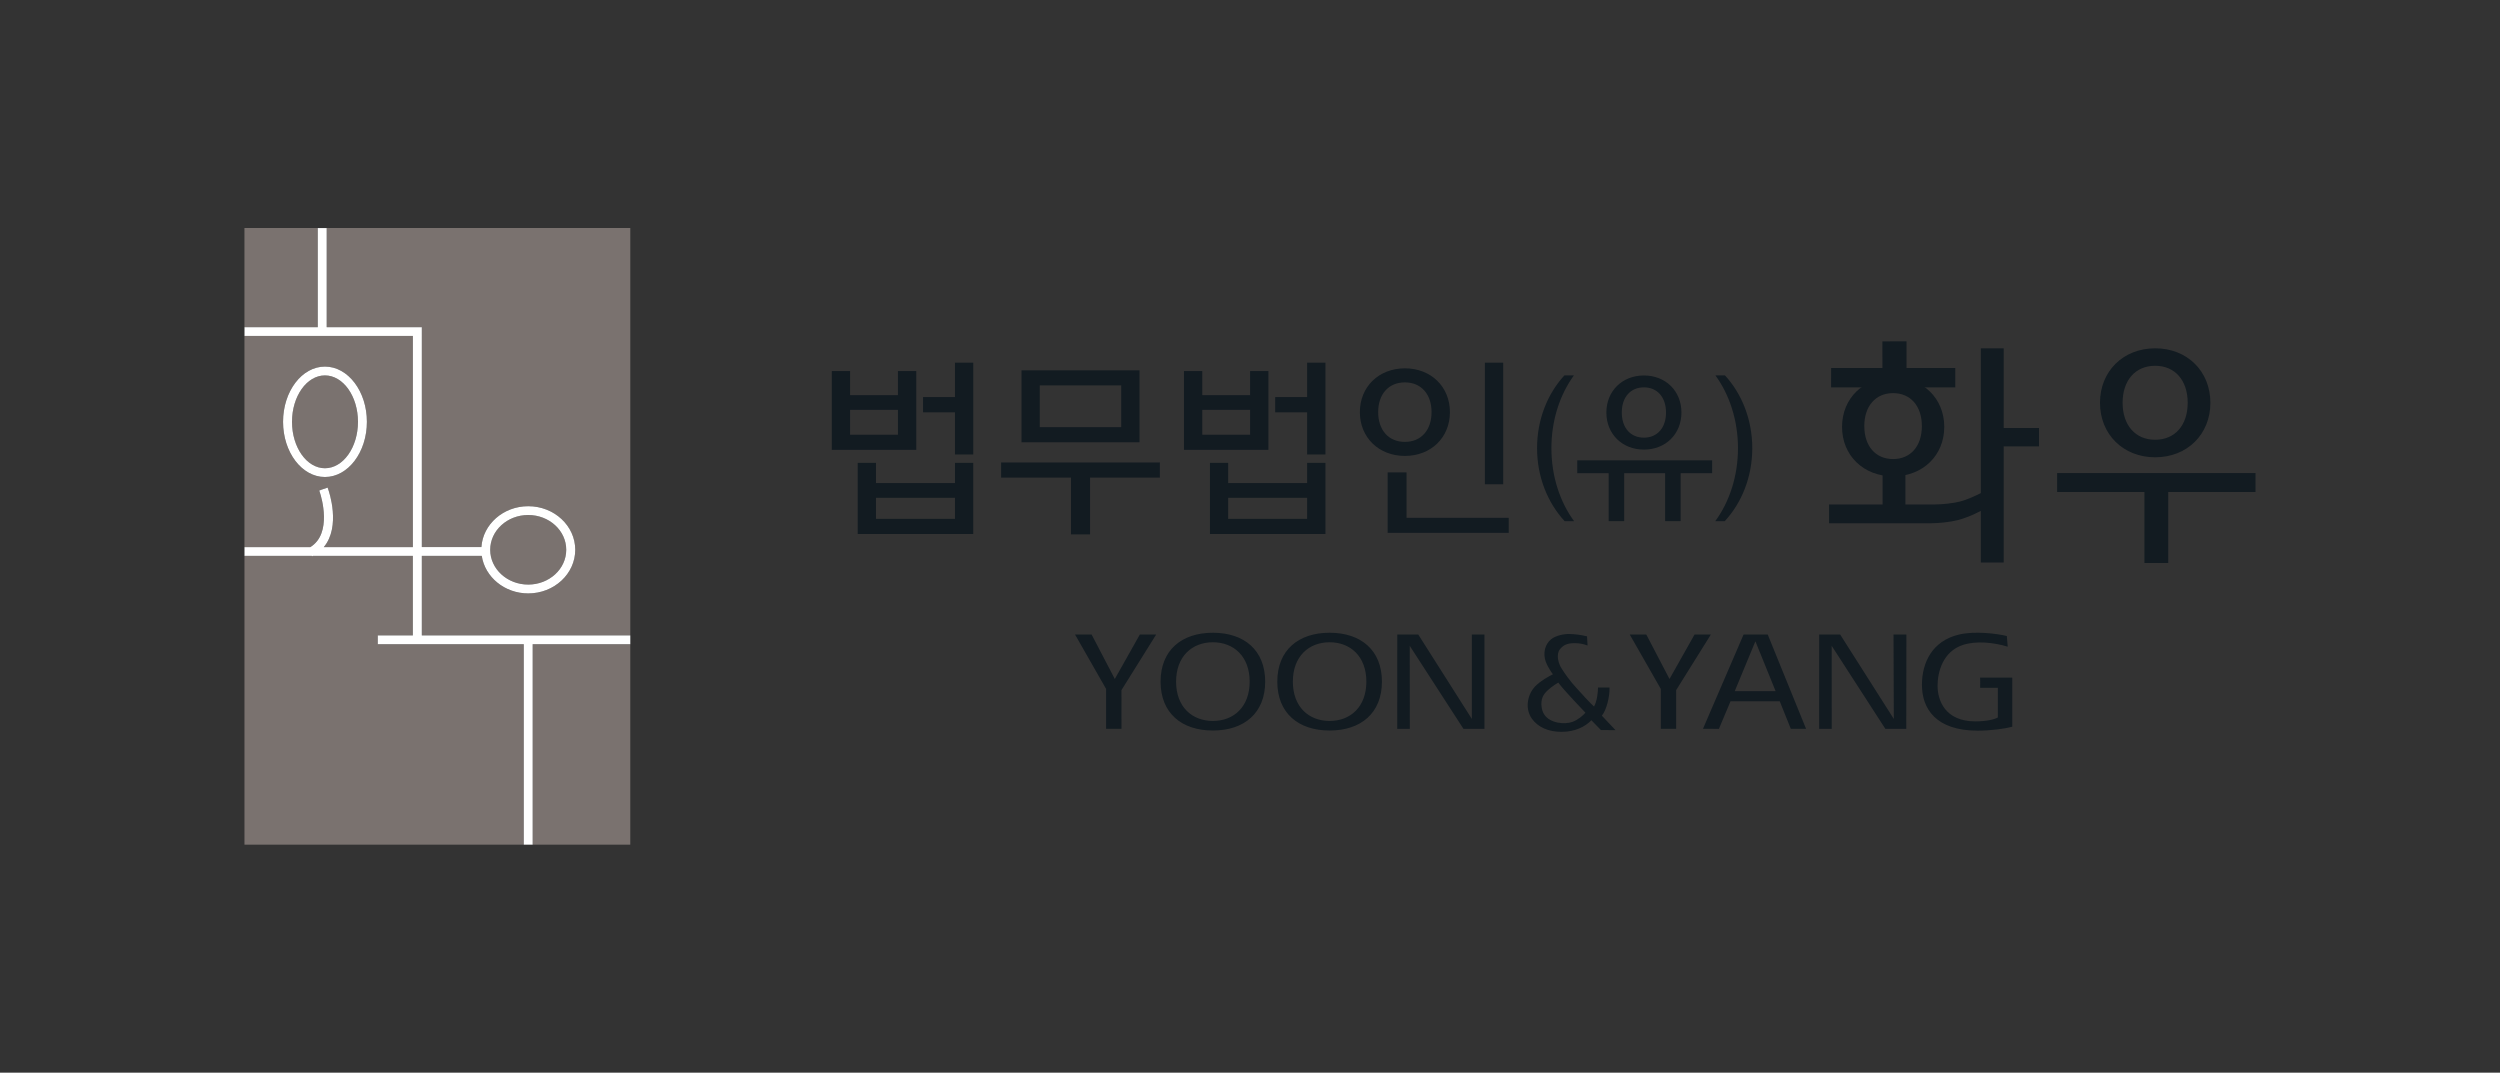
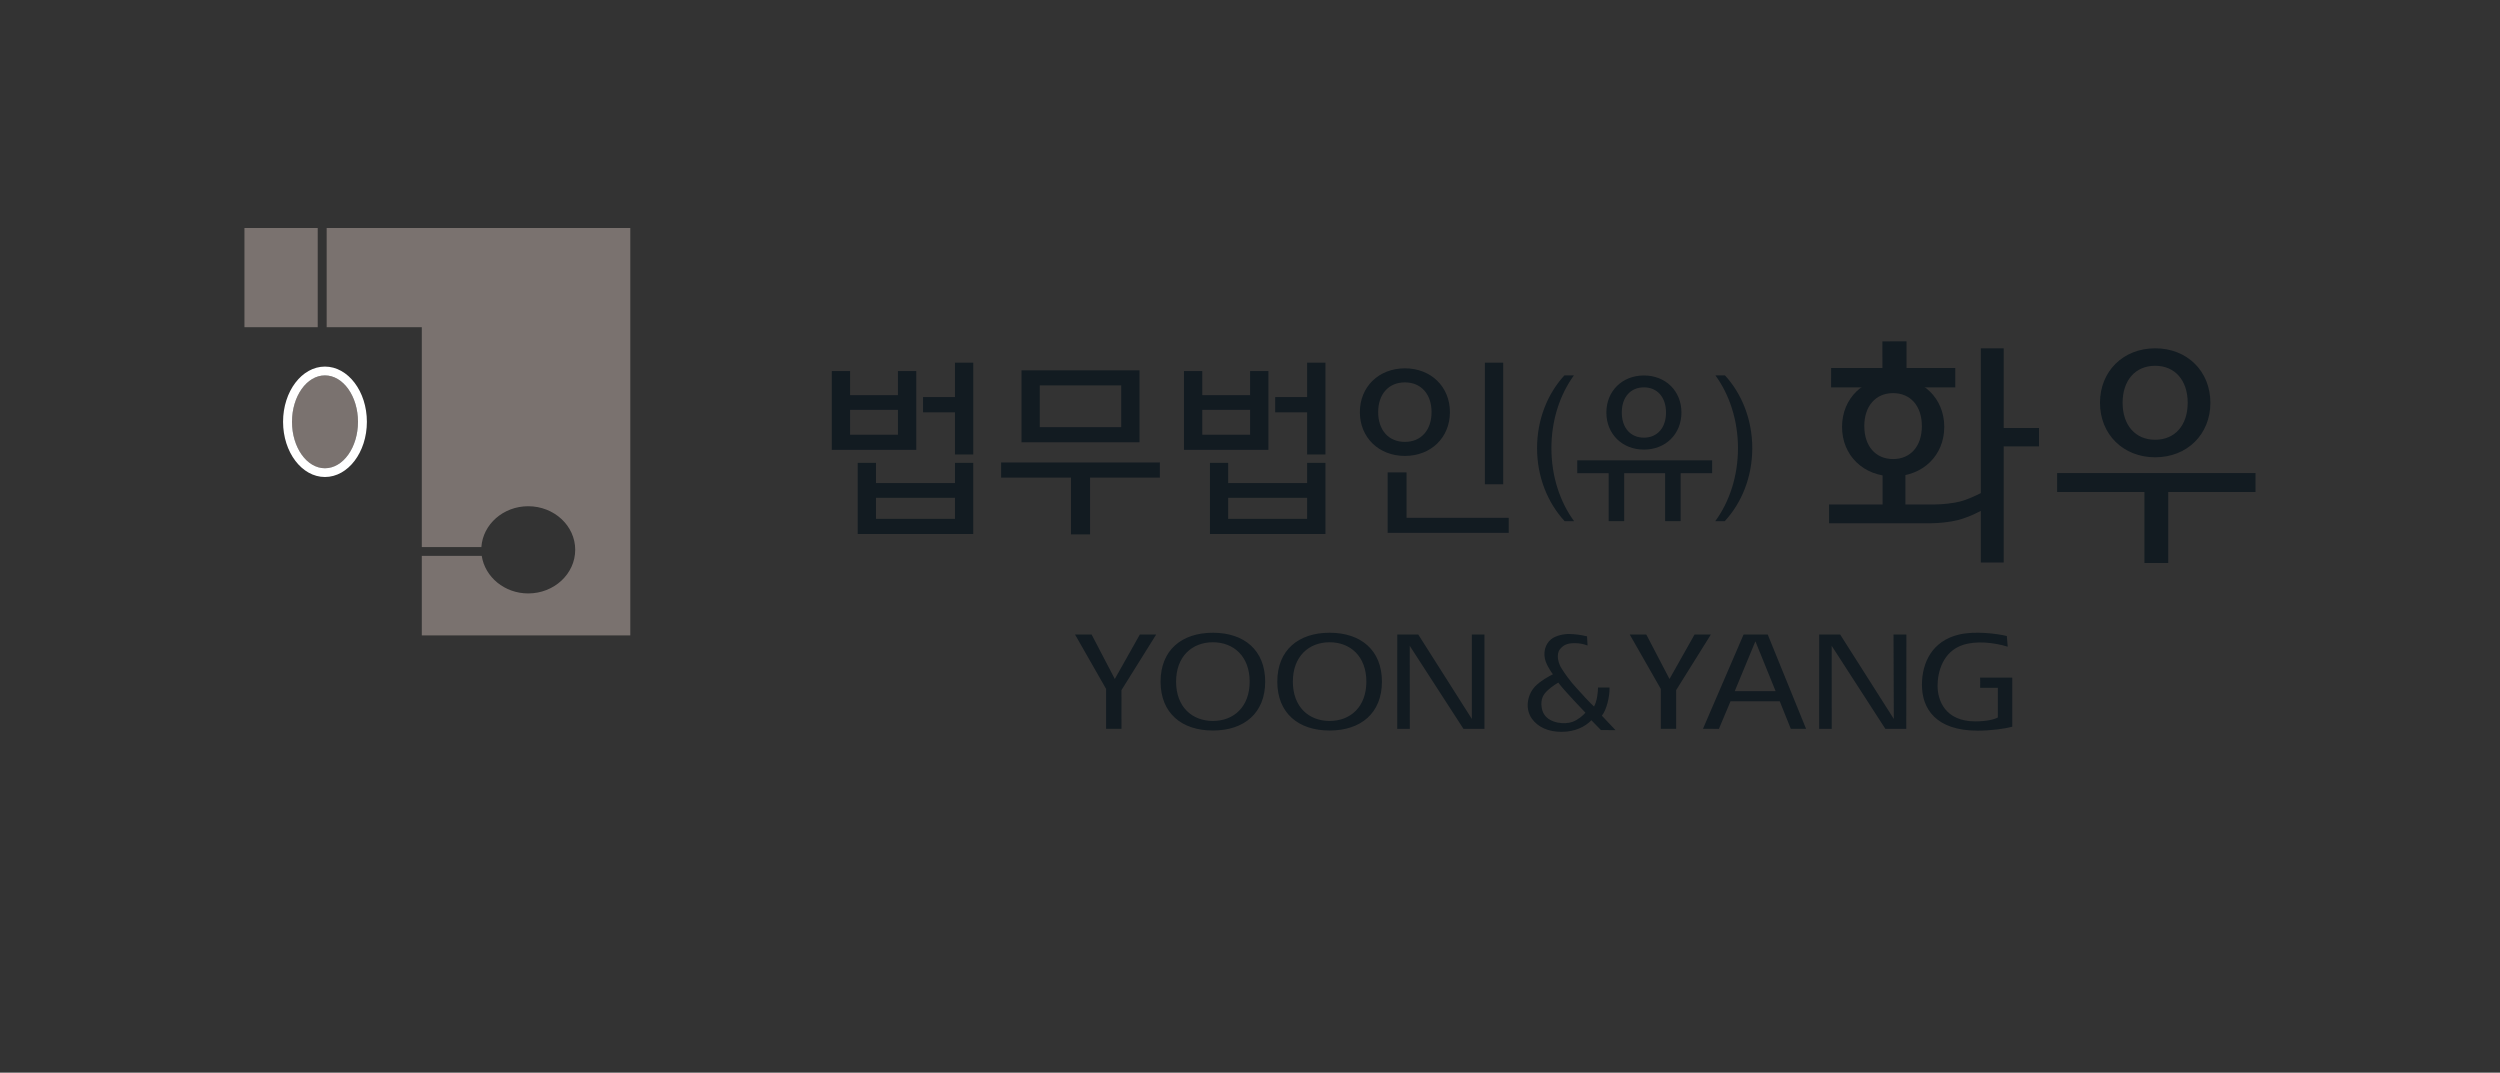
<svg xmlns="http://www.w3.org/2000/svg" version="1.1" id="Layer_1" x="0px" y="0px" width="282px" height="121px" viewBox="0 0 282 121" enable-background="new 0 0 282 121" xml:space="preserve">
  <rect x="0" y="0" width="282" height="121" fill="#333333" stroke="none" />
  <path fill="#7A726F" d="M27.574,25.721h8.264v11.188h-8.264V25.721z M40.375,47.58c0-2.885-1.671-5.234-3.724-5.234  c-2.049,0-3.718,2.349-3.718,5.234c0,2.887,1.668,5.239,3.718,5.239C38.704,52.818,40.375,50.467,40.375,47.58z" />
  <path fill="#7A726F" d="M47.579,36.909v24.803h6.72c0.172-2.569,2.471-4.609,5.284-4.609c2.923,0,5.301,2.202,5.301,4.913  c0,2.716-2.378,4.924-5.301,4.924c-2.669,0-4.879-1.85-5.243-4.237h-6.761v8.968h23.518V25.722H36.848v11.188H47.579z" />
-   <path fill="#7A726F" d="M42.61,72.664V71.67h3.959v-8.968H35.29l-0.087,0.052l-0.033-0.052h-7.594v32.576h31.502V72.664H42.61z   M31.927,47.58c0-3.435,2.119-6.229,4.725-6.229c2.608,0,4.729,2.793,4.729,6.229c0,3.431-2.121,6.224-4.729,6.224  C34.046,53.804,31.927,51.011,31.927,47.58z M36.083,55.557l-0.074-0.22l0.222-0.089L36.953,55l0.078,0.226  c0.07,0.192,1.442,4.152-0.509,6.487h10.046V37.895H27.574v23.817h7.431C37.505,60.165,36.237,56.028,36.083,55.557z M60.082,72.664  h11.014v22.613H60.082V72.664z M59.583,65.94c2.367,0,4.288-1.761,4.288-3.927c0-2.163-1.921-3.921-4.288-3.921  c-2.362,0-4.29,1.758-4.29,3.921C55.293,64.18,57.221,65.94,59.583,65.94z" />
-   <path fill="#FFFFFF" d="M59.584,58.092c2.367,0,4.288,1.758,4.288,3.924c0,2.164-1.921,3.924-4.288,3.924  c-2.362,0-4.29-1.76-4.29-3.924C55.295,59.85,57.222,58.092,59.584,58.092z M47.581,71.671v-8.968h6.761  c0.363,2.387,2.574,4.234,5.243,4.234c2.924,0,5.302-2.205,5.302-4.922c0-2.71-2.378-4.914-5.302-4.914  c-2.813,0-5.112,2.042-5.284,4.611h-6.719V36.91H36.85V25.723h-1.007V36.91h-8.264v0.986h18.991v23.817H36.523  c1.951-2.334,0.579-6.295,0.509-6.487L36.954,55l-0.724,0.248l-0.22,0.089l0.074,0.22c0.157,0.472,1.422,4.611-1.077,6.156h-7.429  v0.99h7.594l0.031,0.049l0.089-0.049h11.277v8.968h-3.957v0.995H59.08v22.613h1.005V72.666h11.014v-0.995H47.581L47.581,71.671z" />
  <path fill="#FFFFFF" d="M32.937,47.58c0-2.885,1.668-5.234,3.715-5.234c2.054,0,3.727,2.35,3.727,5.234  c0,2.887-1.673,5.238-3.727,5.238C34.605,52.818,32.937,50.466,32.937,47.58z M41.384,47.58c0-3.433-2.121-6.229-4.731-6.229  c-2.604,0-4.723,2.795-4.723,6.229s2.119,6.226,4.723,6.226C39.263,53.806,41.384,51.013,41.384,47.58z" />
  <path fill="#121B21" d="M226.371,71.742l0.1,1.203c-1.599-0.48-3.546-0.684-5.037-0.201c-2.303,0.747-2.877,3.096-2.877,4.615  c0,1.588,0.812,4.012,4.254,4.012c1.246,0,2.101-0.203,2.545-0.438v-3.348l-1.998,0.002c0.012-0.389,0.012-0.877,0-1.156  l3.625,0.004v5.544c-0.857,0.22-2.371,0.439-3.898,0.439c-4.764,0-6.291-2.519-6.291-5.168c0-2.488,1.148-4.979,4.221-5.681  C222.795,71.157,225.266,71.473,226.371,71.742z M178.837,80.393c-0.302,0.348-0.858,0.814-1.466,1.035  c-0.866,0.307-2.504,0.179-3.174-0.822c-0.381-0.561-0.485-1.637-0.026-2.279c0.405-0.563,1.093-1.021,1.601-1.331  c0.244,0.306,0.51,0.659,0.998,1.181C177.075,78.502,178.367,79.923,178.837,80.393z M177.83,77.613  c-0.355-0.383-0.701-0.809-1.034-1.256c-0.282-0.376-0.502-0.729-0.683-1.01c-0.317-0.504-0.603-1.502-0.17-2.086  c0.473-0.641,1.121-0.741,1.893-0.705c0.294,0.007,0.727,0.066,1.242,0.256l-0.061-1.034c-0.744-0.177-1.42-0.257-2.013-0.265  c-0.573-0.009-1.522,0.166-2.055,0.608c-0.653,0.537-0.945,1.547-0.583,2.534c0.171,0.475,0.611,1.159,0.802,1.404  c-0.448,0.223-1.349,0.709-1.978,1.338c-0.863,0.869-1.248,2.51-0.365,3.711c0.662,0.896,1.818,1.457,3.354,1.444  c1.523-0.011,2.631-0.591,3.331-1.308l1.077,1.109l1.641,0.004l-1.537-1.628c0.522-0.64,0.891-2.138,0.865-3.177h-1.3  c-0.004,0.514-0.108,1.562-0.452,2.145C179.329,79.273,178.382,78.218,177.83,77.613z M189.07,77.848l3.914-6.271h-1.84  l-2.824,5.012l-2.615-5.012h-1.869l3.503,6.135v4.498h1.731V77.848z M195.68,77.959l2.329-5.621l2.28,5.621H195.68z M196.675,71.576  l-4.579,10.629l1.797,0.011l1.311-3.113h5.551l1.247,3.106l1.722-0.002l-4.324-10.631H196.675z M206.613,72.848l6.056,9.367h2.358  l0.015-10.639h-1.453l0.033,9.519l-6.05-9.519h-2.369l-0.005,10.639h1.421L206.613,72.848z M149.98,81.324  c-2.347,0-4.146-1.589-4.146-4.436c0-2.844,1.799-4.44,4.146-4.44c2.348,0,4.146,1.596,4.146,4.44  C154.127,79.735,152.328,81.324,149.98,81.324z M149.98,71.373c-3.539,0-5.901,1.979-5.901,5.516c0,3.535,2.362,5.514,5.901,5.514  c3.541,0,5.902-1.979,5.902-5.514C155.883,73.352,153.521,71.373,149.98,71.373z M136.815,81.324c-2.351,0-4.152-1.589-4.152-4.436  c0-2.844,1.801-4.44,4.152-4.44c2.348,0,4.147,1.596,4.147,4.44C140.962,79.735,139.163,81.324,136.815,81.324z M136.815,71.373  c-3.539,0-5.902,1.979-5.902,5.516c0,3.535,2.363,5.514,5.902,5.514c3.54,0,5.898-1.979,5.898-5.514  C142.713,73.352,140.355,71.373,136.815,71.373z M126.5,77.848l3.915-6.271h-1.842l-2.822,5.012l-2.615-5.012h-1.87l3.502,6.135  v4.498h1.736L126.5,77.848z M159.018,72.848l6.061,9.367h2.367V71.576h-1.422v9.519l-6.043-9.519h-2.369l-0.004,10.639h1.42  L159.018,72.848z M213.541,44.345c1.975,0,3.246,1.462,3.246,3.719c0,2.26-1.271,3.717-3.246,3.717  c-1.973,0-3.248-1.457-3.248-3.717C210.293,45.807,211.568,44.345,213.541,44.345z M213.548,42.57c-3.34,0-5.765,2.352-5.765,5.58  c0,3.23,2.425,5.58,5.765,5.58c3.336,0,5.765-2.349,5.765-5.58C219.313,44.921,216.884,42.57,213.548,42.57z M243.102,41.26  c2.231,0,3.67,1.637,3.67,4.174c0,2.535-1.438,4.171-3.67,4.171c-2.23,0-3.672-1.637-3.672-4.171  C239.43,42.897,240.871,41.26,243.102,41.26z M243.107,51.583c3.604,0,6.225-2.588,6.225-6.149s-2.62-6.145-6.225-6.145  c-3.608,0-6.228,2.584-6.228,6.145S239.499,51.583,243.107,51.583z" />
  <path fill="#121B21" d="M220.555,41.508h-5.498V38.5l-2.724,0.009l0.003,3h-5.785l-0.004,2.189h14.008V41.508z" />
  <path fill="#121B21" d="M226.014,39.293h-2.578v16.33c-0.748,0.371-1.547,0.738-2.318,0.941c-0.776,0.207-2.069,0.339-2.881,0.339  h-3.307v-4.197h-2.574v4.197h-6.039v2.119h11.547c0.775,0,2.072-0.124,2.937-0.344c0.82-0.205,1.707-0.563,2.636-1.052v5.827h2.578  V50.357h3.985v-2.078h-3.985V39.293z M232.043,53.362v2.136h9.848v8.012h2.689v-8.012h9.845v-2.136H232.043z M158.471,43.133  c1.826,0,3.008,1.321,3.008,3.352c0,2.04-1.182,3.361-3.008,3.361c-1.828,0-3.012-1.321-3.012-3.361  C155.459,44.454,156.643,43.133,158.471,43.133z M158.475,51.429c2.942,0,5.076-2.076,5.076-4.939c0-2.866-2.133-4.942-5.076-4.942  c-2.941,0-5.082,2.076-5.082,4.942C153.393,49.354,155.533,51.429,158.475,51.429z M149.51,51.267h-2.066v-4.756h-3.601v-1.724  h3.601v-3.879h2.066V51.267z M112.927,52.165v1.708h7.877v6.409h2.154v-6.409h7.875v-1.708H112.927z M147.443,58.525h-8.905v-2.373  h8.905V58.525z M149.51,60.233v-8.021h-2.066v2.277h-8.905v-2.277h-2.058v8.021H149.51z M141.011,49.036h-5.395v-2.802h5.395V49.036  z M143.077,50.743V41.86h-2.066v2.712h-5.395V41.86h-2.062v8.883H143.077z M109.782,51.267h-2.062v-4.756h-3.601v-1.724h3.601  v-3.879h2.062V51.267z M107.72,58.525h-8.91v-2.373h8.91V58.525z M109.783,60.233v-8.021h-2.062v2.277h-8.911v-2.277H96.75v8.021  H109.783z M101.288,49.036h-5.399v-2.802h5.399V49.036z M103.355,50.743V41.86h-2.067v2.712h-5.397V41.86h-2.066v8.883H103.355z   M117.286,43.472h9.187v4.705h-9.187V43.472z M128.54,41.77h-13.314v8.114h13.314V41.77z M167.494,40.907h2.066v13.718h-2.066  V40.907z M158.656,53.287h-2.129v6.823h13.658v-1.705h-11.529V53.287z M185.432,43.694c1.514,0,2.494,1.112,2.494,2.84  c0,1.72-0.98,2.833-2.494,2.833c-1.517,0-2.494-1.114-2.494-2.833C182.938,44.806,183.915,43.694,185.432,43.694z M185.436,50.714  c2.451,0,4.23-1.758,4.23-4.18c0-2.424-1.779-4.18-4.23-4.18c-2.453,0-4.237,1.756-4.237,4.18  C181.198,48.956,182.982,50.714,185.436,50.714z M193.129,51.924h-15.215v1.451h3.544v5.407h1.751v-5.407h4.616v5.407h1.752v-5.407  h3.552V51.924z M174.998,50.555c0-3.16,0.96-6.037,2.539-8.211h-1.073c-1.899,2.062-3.084,4.98-3.084,8.211  c0,3.245,1.203,6.171,3.113,8.234h1.065C175.966,56.616,174.998,53.726,174.998,50.555z M196.043,50.555  c0-3.16-0.962-6.037-2.543-8.211h1.077c1.894,2.062,3.08,4.98,3.08,8.211c0,3.245-1.194,6.171-3.106,8.234h-1.072  C195.075,56.616,196.043,53.726,196.043,50.555z" />
  <path fill="#121B21" d="M185.432,49.55c-1.629,0-2.68-1.186-2.68-3.015c0-1.839,1.051-3.025,2.68-3.025s2.685,1.186,2.685,3.025  C188.116,48.364,187.061,49.55,185.432,49.55z M185.436,42.537c-2.347,0-4.05,1.681-4.05,3.999c0,2.313,1.703,3.995,4.05,3.995  c2.349,0,4.045-1.682,4.045-3.995C189.48,44.218,187.783,42.537,185.436,42.537z M188.009,58.602h1.388v-5.411h3.551v-1.086h-14.85  v1.086h3.549v5.411h1.381v-5.411h4.981V58.602z M176.555,58.655h0.737c-1.573-2.251-2.433-5.119-2.433-8.1  c0-2.972,0.857-5.827,2.412-8.076h-0.746c-1.936,2.134-3.006,4.995-3.006,8.076C173.52,53.647,174.602,56.521,176.555,58.655z   M193.751,58.655h0.735c1.955-2.134,3.029-5.008,3.029-8.1c0-3.081-1.064-5.942-2.998-8.076h-0.746  c1.555,2.249,2.41,5.104,2.41,8.076C196.182,53.536,195.322,56.404,193.751,58.655z" />
</svg>